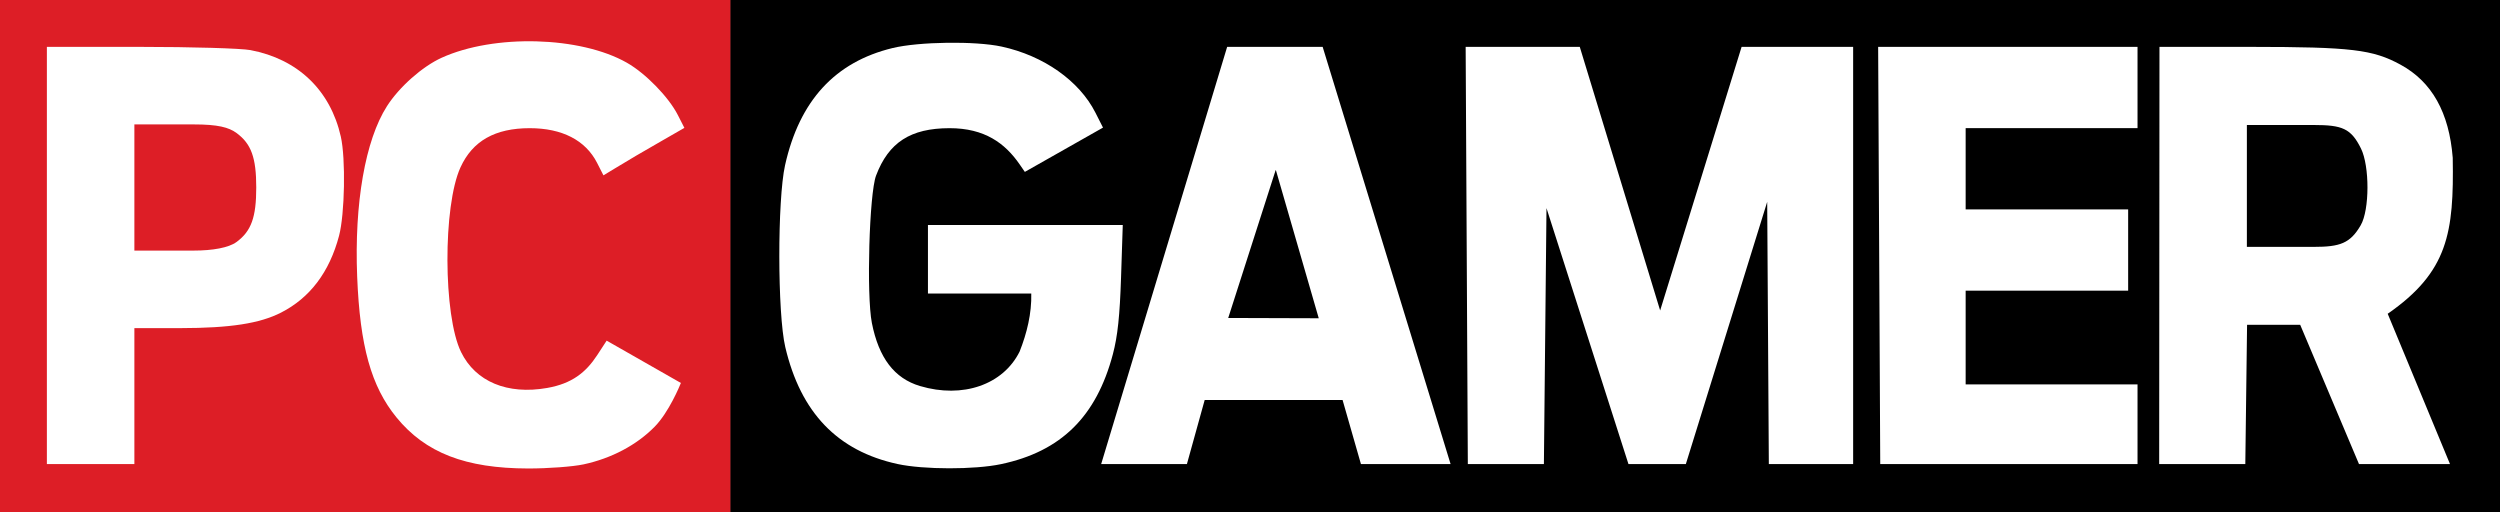
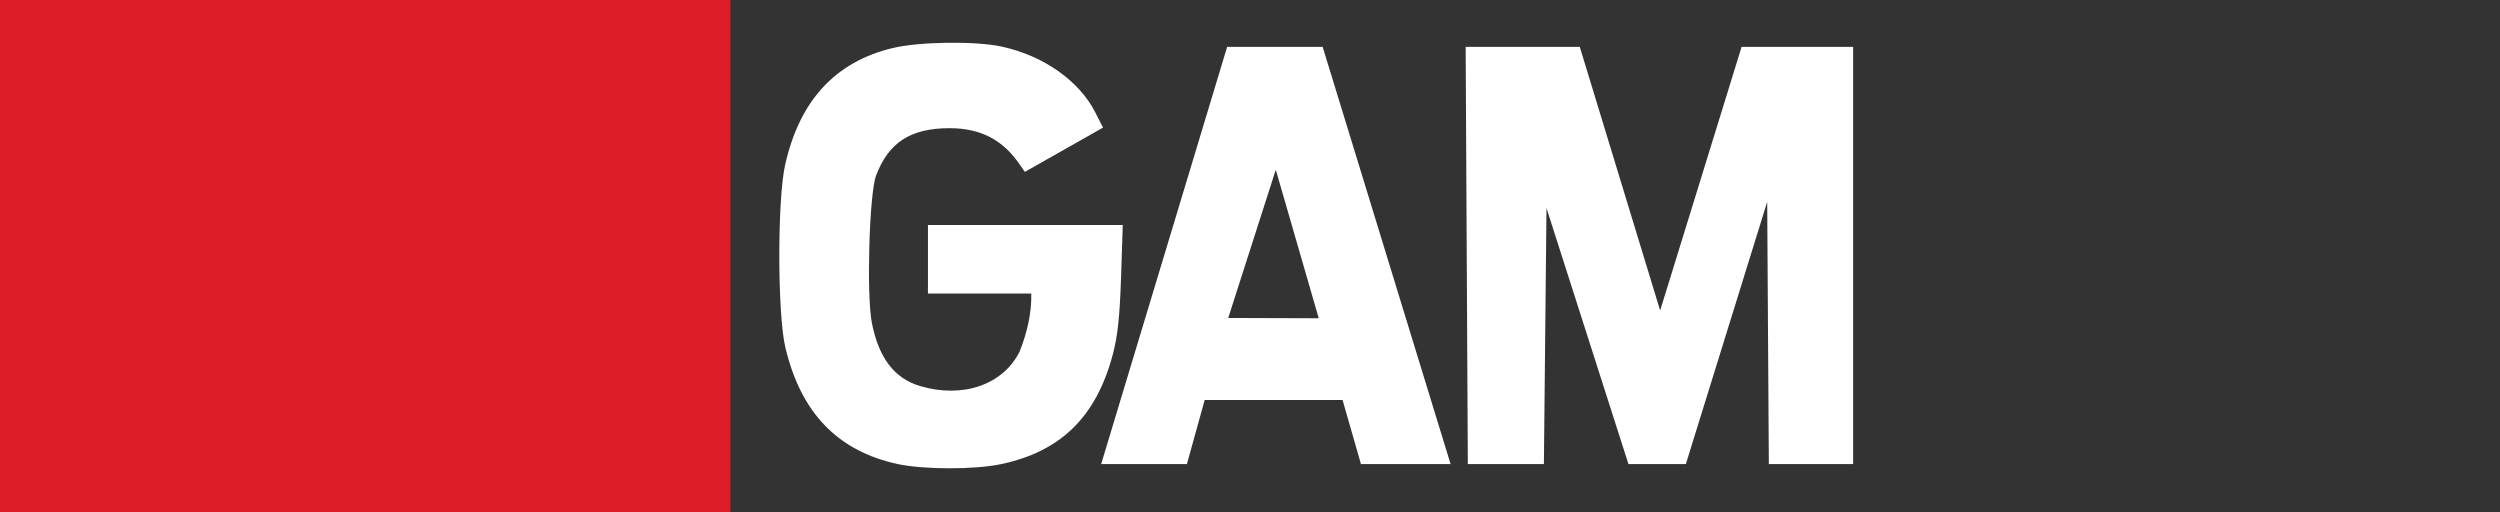
<svg xmlns="http://www.w3.org/2000/svg" version="1.1" id="Isolation_Mode" x="0px" y="0px" width="800px" height="164px" viewBox="0 0 800 164" enable-background="new 0 0 800 164" xml:space="preserve">
  <rect x="0" y="0" width="800" height="164" fill="#333333" stroke="none" />
-   <path id="path2416" d="M233.719,0v164H400h400V82V0H400H233.719z" />
  <path id="path2409" fill="#DD1E26" d="M0,0v164h233.719V0H0z" />
-   <path id="path2407" fill="#FFFFFF" d="M186.735,148.6c8.947-1.92,17.027-6.203,22.779-12.074c4.521-4.61,8.012-13.063,8.373-13.975  l-23.756-13.546l-3.013,4.62c-3.635,5.572-8.112,9.129-16.021,10.521c-12.728,2.242-22.917-2.006-27.557-11.488  c-5.729-11.709-5.833-46.762-0.177-59.118c3.871-8.454,11.068-12.524,22.146-12.524c10.373,0,17.861,3.855,21.557,11.099  l2.038,3.995l3.703-2.242c5.676-3.436,7.146-4.299,14.951-8.785l7.248-4.165l-2.091-4.099c-2.945-5.773-10.297-13.322-16.303-16.741  c-14.913-8.49-42.454-9.233-59.277-1.601c-6.2,2.813-13.58,9.353-17.522,15.527c-6.927,10.851-10.453,31.042-9.516,54.5  c0.891,22.301,4.474,35.137,12.581,45.066c9.254,11.337,22.071,16.309,42.132,16.344C175.334,149.926,183.311,149.334,186.735,148.6  z" />
  <path id="path2405" fill="#FFFFFF" d="M320.344,148.521c19.19-4.065,30.484-15.181,35.781-35.203  c1.521-5.752,2.211-12.234,2.613-24.563l0.547-16.75h-62.342v21.914h33.065c0.151,6.373-1.396,12.692-3.731,18.586  c-5.273,10.616-18.191,15.087-31.861,11.027c-8.207-2.438-13.216-8.998-15.419-20.195c-1.759-8.935-0.834-41.39,1.342-47.148  c4.012-10.617,11.04-15.158,23.488-15.174c11.29-0.015,17.811,4.844,22.478,11.609l1.645,2.381l25.012-14.173l-2.427-4.788  c-5.167-10.196-16.577-18.232-30.021-21.143c-8.4-1.82-26.462-1.576-34.904,0.472c-18.406,4.465-29.789,16.867-34.386,37.47  c-2.482,11.128-2.444,47.536,0.063,58.206c4.932,20.99,16.707,33.256,35.937,37.432  C295.583,150.297,311.871,150.316,320.344,148.521z" />
-   <path id="path2403" fill="#FFFFFF" d="M15,15v133.5h28V105h14.75c15.926-0.02,25.365-1.488,32.188-4.969  c9.258-4.723,15.503-12.984,18.563-24.594c1.832-6.952,2.147-24.69,0.563-31.719C105.712,28.86,95.28,18.883,80.126,16.03  C77.163,15.474,61.3,15,44.875,15H15z M43,39.813h18.938c7.787,0,11.254,0.918,13.75,2.75C80.402,46.024,82,50.455,82,60  s-1.599,13.976-6.313,17.438c-2.496,1.832-7.606,2.75-13.75,2.75H43V39.813z" />
  <path id="path2399" fill="#FFFFFF" d="M392.688,15l-40.313,133.5h27.438L385.5,128h44.125l5.875,20.5h28.688L423.25,15H392.688z   M408.219,54.406l0.094,0.125L422,101.844l-28.97-0.094L408.219,54.406z" />
  <path id="path2395" fill="#FFFFFF" d="M494.878,66.596l26.229,81.909h18.364l26.035-83.916l0.521,83.916h26.979v-133.5H557.31  l-26.063,84.353l-25.719-84.353h-36.519l0.695,133.5h24.342L494.878,66.596z" />
-   <path id="path2393" fill="#FFFFFF" d="M684.009,123.005h-55v-30h52v-26h-52v-26h55v-26h-83l0.667,133.5h82.333V123.005z" />
-   <path id="path2391" fill="#FFFFFF" d="M691.031,15l-0.094,133.5H718.5l0.563-44.563h17l18.813,44.563H784l-19.938-48.094  c19.332-13.418,21.218-25.944,20.813-49.906c-1.145-14.501-6.657-24.336-16.72-29.813c-8.882-4.834-15.671-5.668-47.875-5.688  L691.031,15L691.031,15z M719,40h21.392c9.15,0,11.931,1.106,15.108,7.5c2.813,5.659,2.78,19.64-0.063,24.563  C752.064,77.902,748.771,79,740.392,79H719V40z" />
</svg>